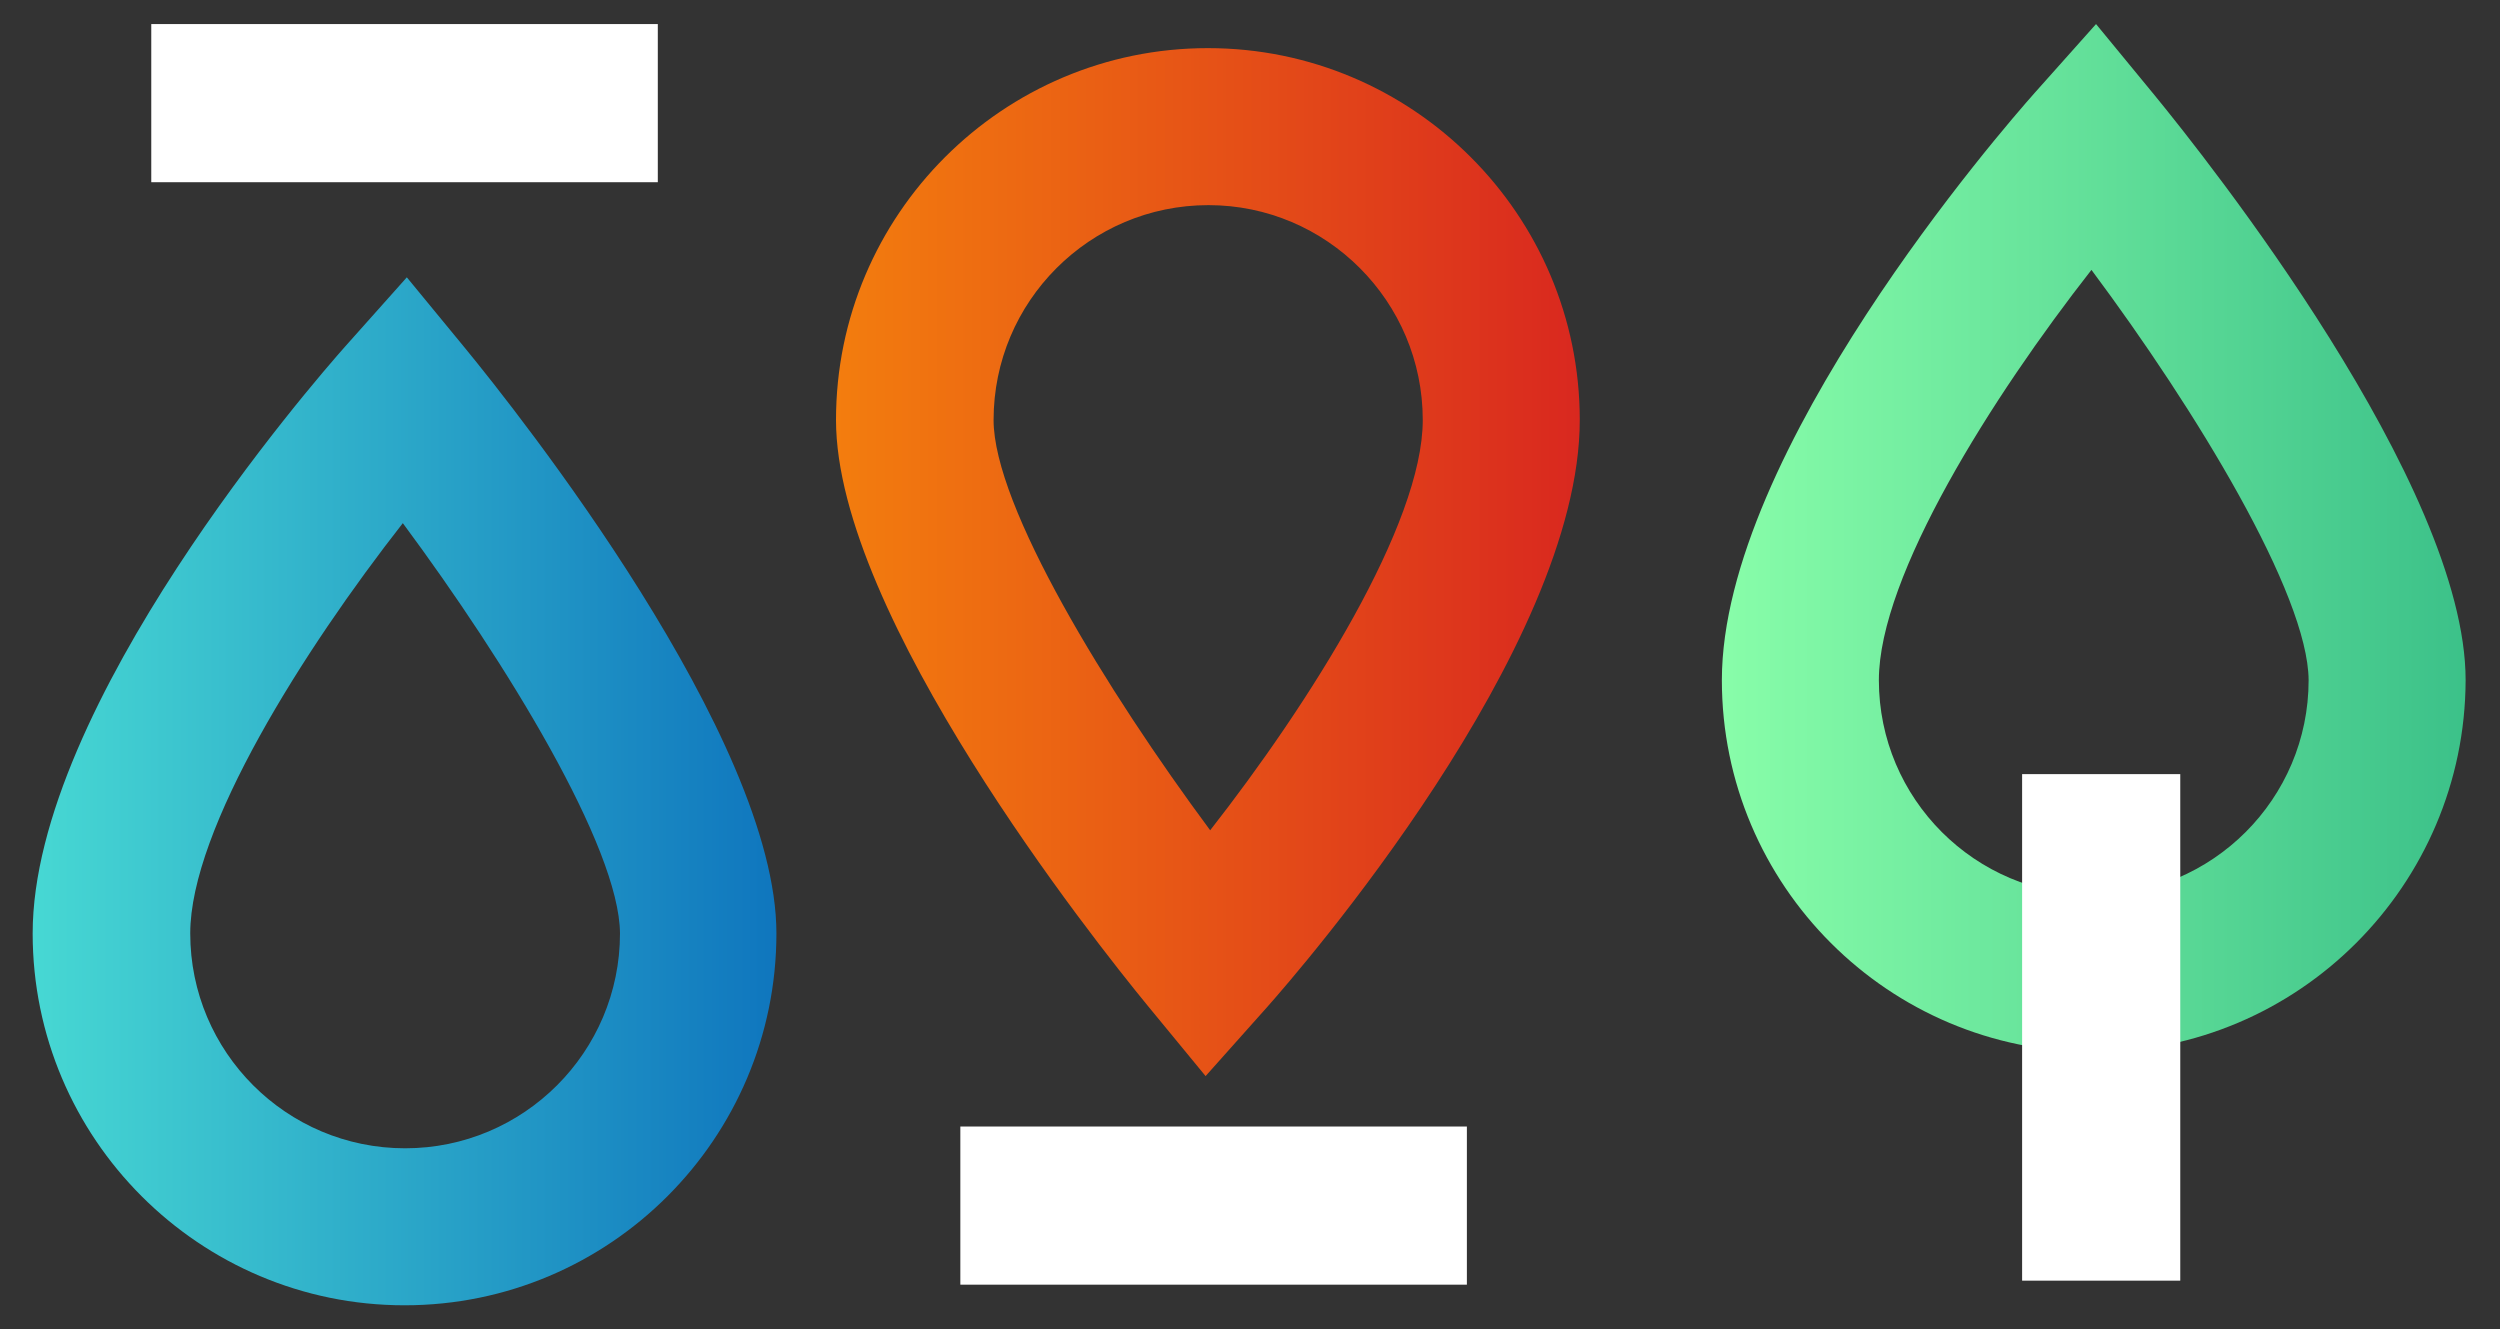
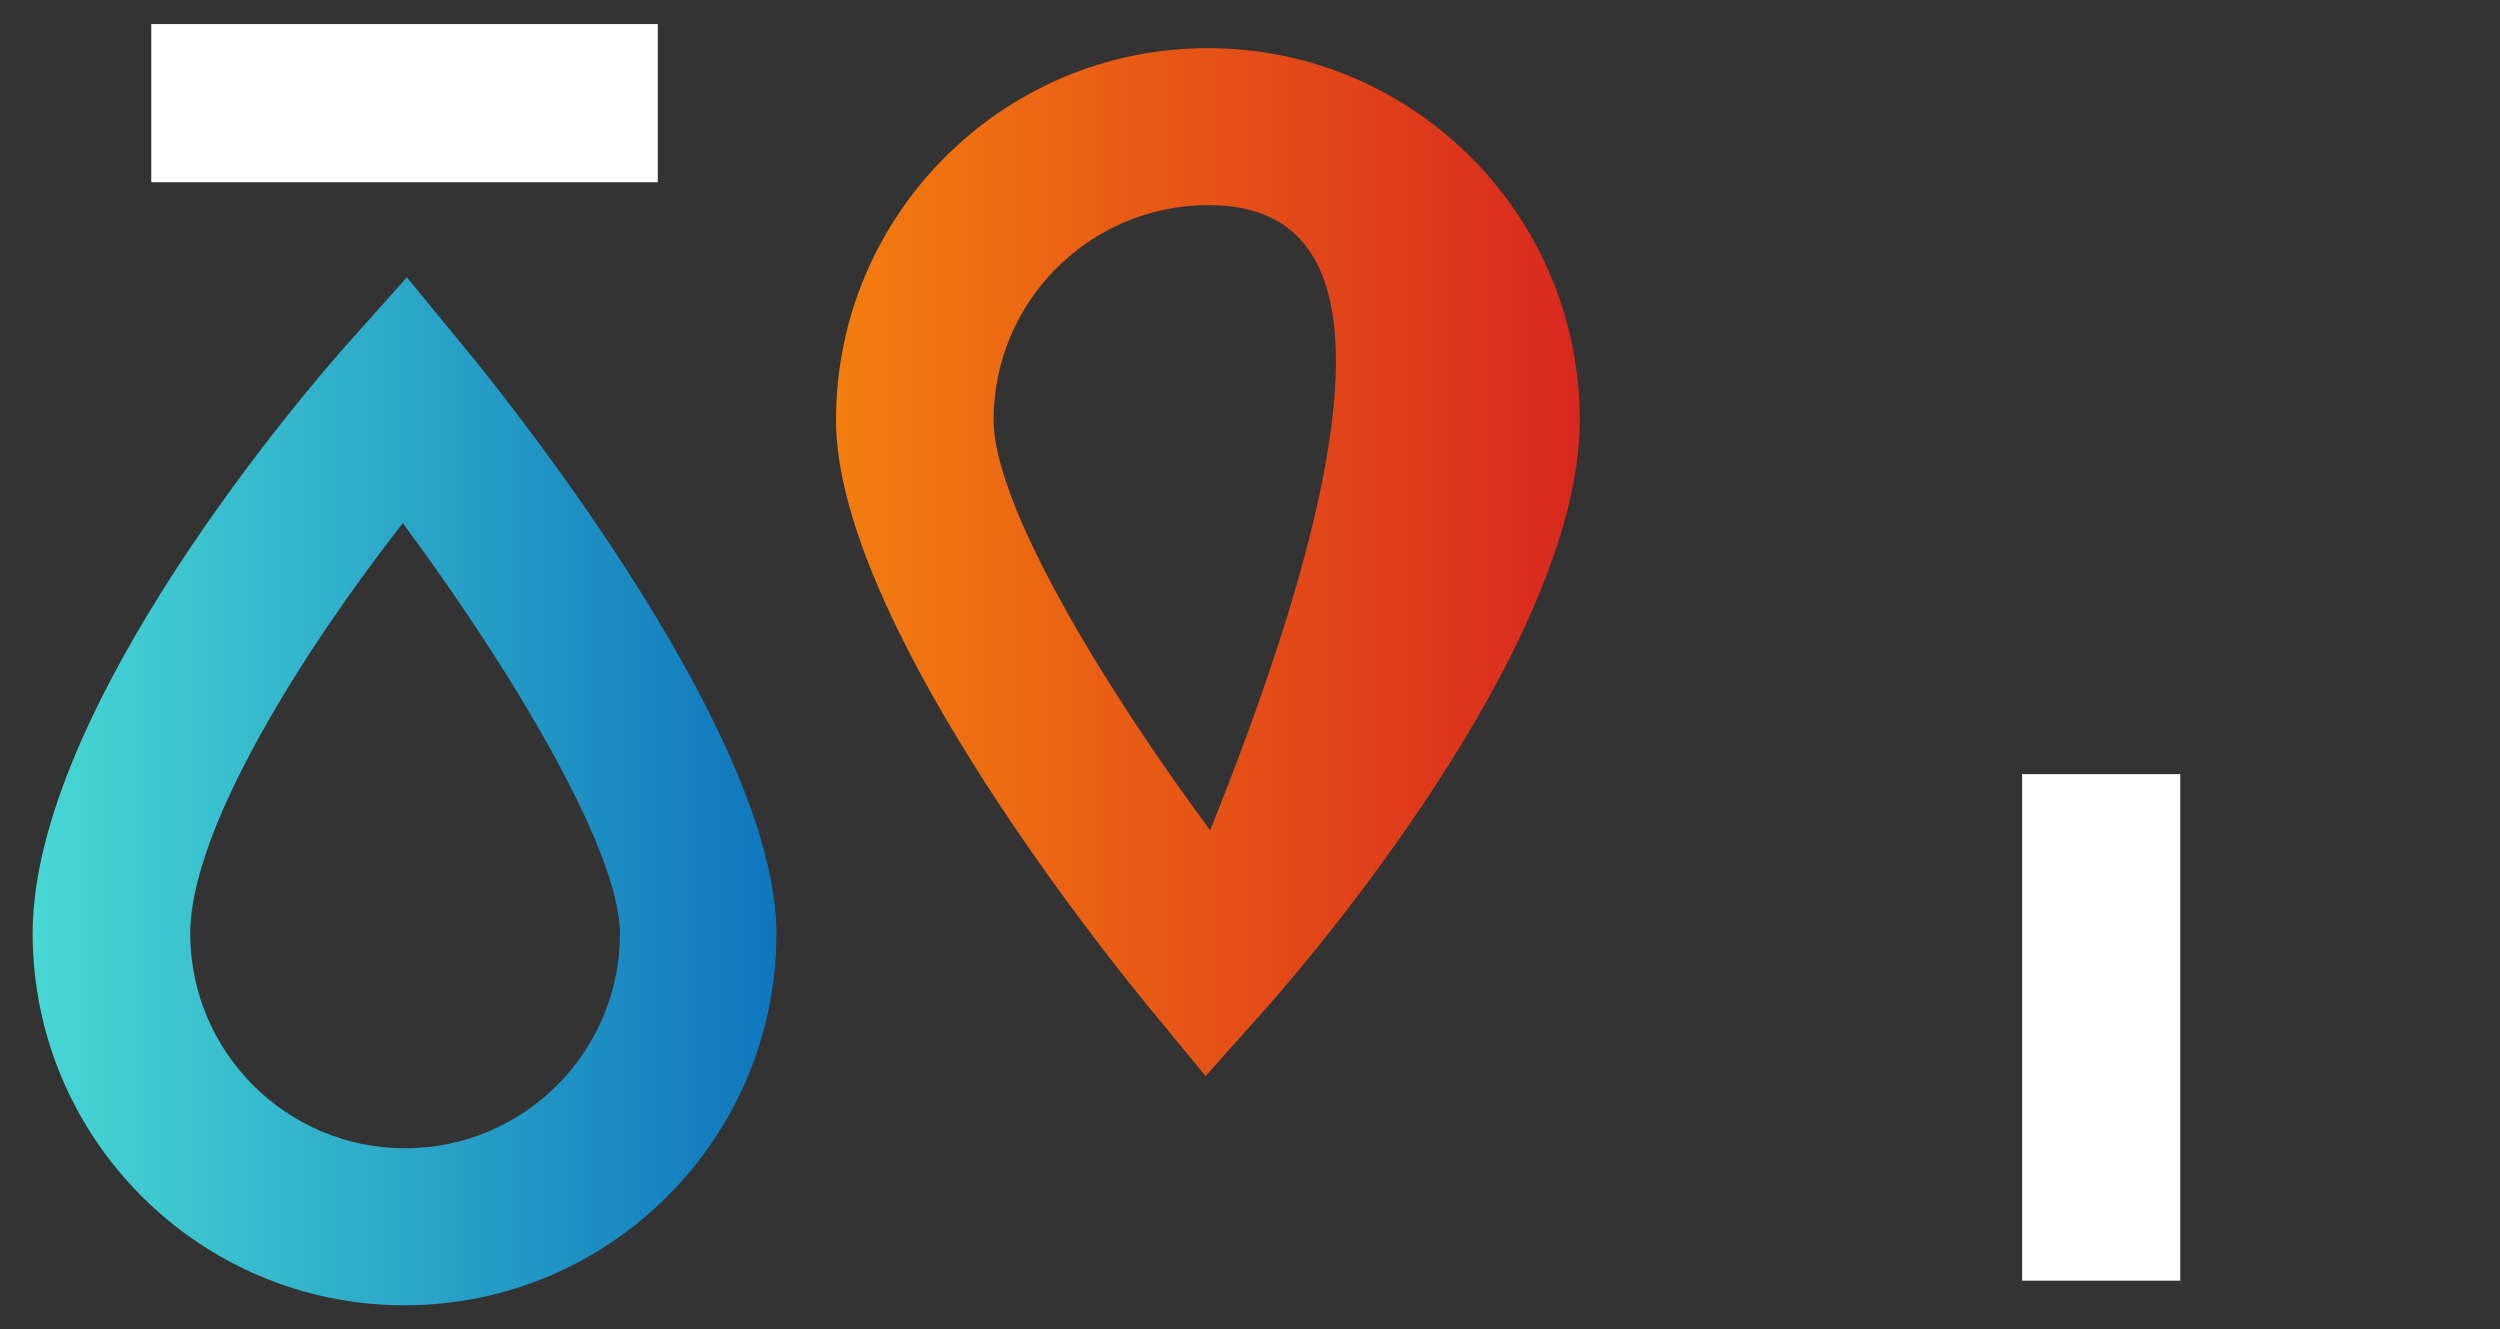
<svg xmlns="http://www.w3.org/2000/svg" version="1.1" id="Calque_1" x="0px" y="0px" viewBox="0 0 436.3 232" style="enable-background:new 0 0 436.3 232;" xml:space="preserve">
  <rect x="0" y="0" width="436.3" height="232" fill="#333333" stroke="none" />
  <style type="text/css">
	.st0{fill:url(#SVGID_1_);}
	.st1{fill:url(#SVGID_00000027584558048922094570000009846439586475148208_);}
	.st2{fill:#FFFFFF;}
	.st3{fill:url(#SVGID_00000118368383741708981230000011988773849710585754_);}
</style>
  <g>
    <g>
      <linearGradient id="SVGID_1_" gradientUnits="userSpaceOnUse" x1="297.085" y1="93.876" x2="434.874" y2="93.876">
        <stop offset="0" style="stop-color:#8AFFAA" />
        <stop offset="1" style="stop-color:#39BF88" />
      </linearGradient>
-       <path class="st0" d="M365.4,183.6c-35.8,0-64.9-29.1-64.9-64.9c0-39.8,49-96.2,54.6-102.5l10.7-12L376,16.6    c9.1,11.1,54.3,68,54.3,102.1C430.2,154.5,401.1,183.6,365.4,183.6z M365,47.1c-17.3,22.1-37.1,53.4-37.1,71.6    c0,20.7,16.8,37.5,37.5,37.5c20.7,0,37.5-16.8,37.5-37.5C402.8,103.7,383.2,71.5,365,47.1z" />
    </g>
    <g>
      <linearGradient id="SVGID_00000134964487927009607610000011021817115421261972_" gradientUnits="userSpaceOnUse" x1="146.01" y1="98.094" x2="275.713" y2="98.094">
        <stop offset="0" style="stop-color:#F37D0E" />
        <stop offset="1" style="stop-color:#D9281F" />
      </linearGradient>
-       <path style="fill:url(#SVGID_00000134964487927009607610000011021817115421261972_);" d="M210.4,187.8l-10.2-12.4    c-9.1-11.1-54.3-68-54.3-102.1c0-35.8,29.1-64.9,64.9-64.9s64.9,29.1,64.9,64.9c0,39.8-49,96.2-54.6,102.5L210.4,187.8z     M210.9,35.8c-20.7,0-37.5,16.8-37.5,37.5c0,15,19.7,47.2,37.8,71.6c17.3-22.1,37.1-53.4,37.1-71.6    C248.3,52.6,231.5,35.8,210.9,35.8z" />
+       <path style="fill:url(#SVGID_00000134964487927009607610000011021817115421261972_);" d="M210.4,187.8l-10.2-12.4    c-9.1-11.1-54.3-68-54.3-102.1c0-35.8,29.1-64.9,64.9-64.9s64.9,29.1,64.9,64.9c0,39.8-49,96.2-54.6,102.5L210.4,187.8z     M210.9,35.8c-20.7,0-37.5,16.8-37.5,37.5c0,15,19.7,47.2,37.8,71.6C248.3,52.6,231.5,35.8,210.9,35.8z" />
    </g>
    <rect x="352.9" y="135.1" class="st2" width="27.6" height="88.4" />
-     <rect x="167.6" y="196.6" class="st2" width="88.4" height="27.6" />
    <rect x="26.4" y="4.2" class="st2" width="88.4" height="27.6" />
    <g>
      <linearGradient id="SVGID_00000098215953685171227160000005974529466722877077_" gradientUnits="userSpaceOnUse" x1="5.751" y1="138.092" x2="135.454" y2="138.092">
        <stop offset="0" style="stop-color:#47D8D3" />
        <stop offset="1" style="stop-color:#0F76BE" />
      </linearGradient>
      <path style="fill:url(#SVGID_00000098215953685171227160000005974529466722877077_);" d="M70.6,227.8c-35.8,0-64.9-29.1-64.9-64.9    c0-39.8,49-96.2,54.6-102.5l10.7-12l10.2,12.4c9.1,11.1,54.3,68,54.3,102.1C135.5,198.7,106.4,227.8,70.6,227.8z M70.3,91.3    c-17.3,22.1-37.1,53.4-37.1,71.6c0,20.7,16.8,37.5,37.5,37.5s37.5-16.8,37.5-37.5C108.1,147.9,88.4,115.7,70.3,91.3z" />
    </g>
  </g>
</svg>